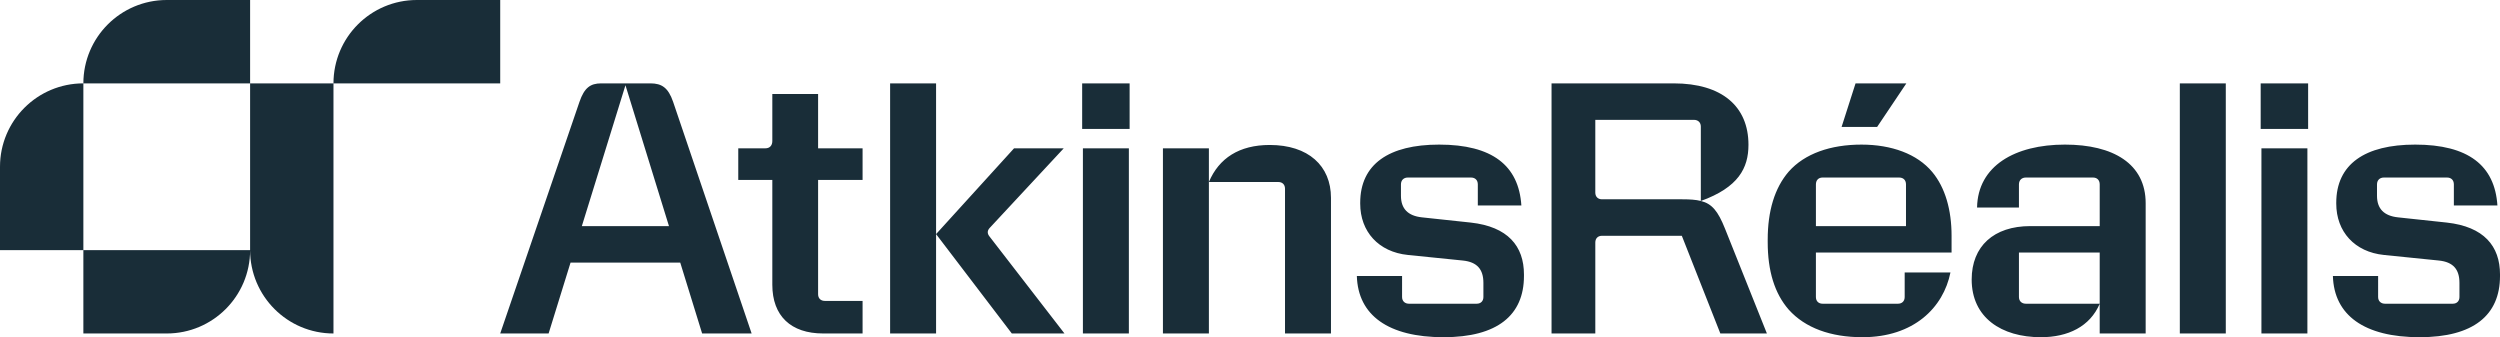
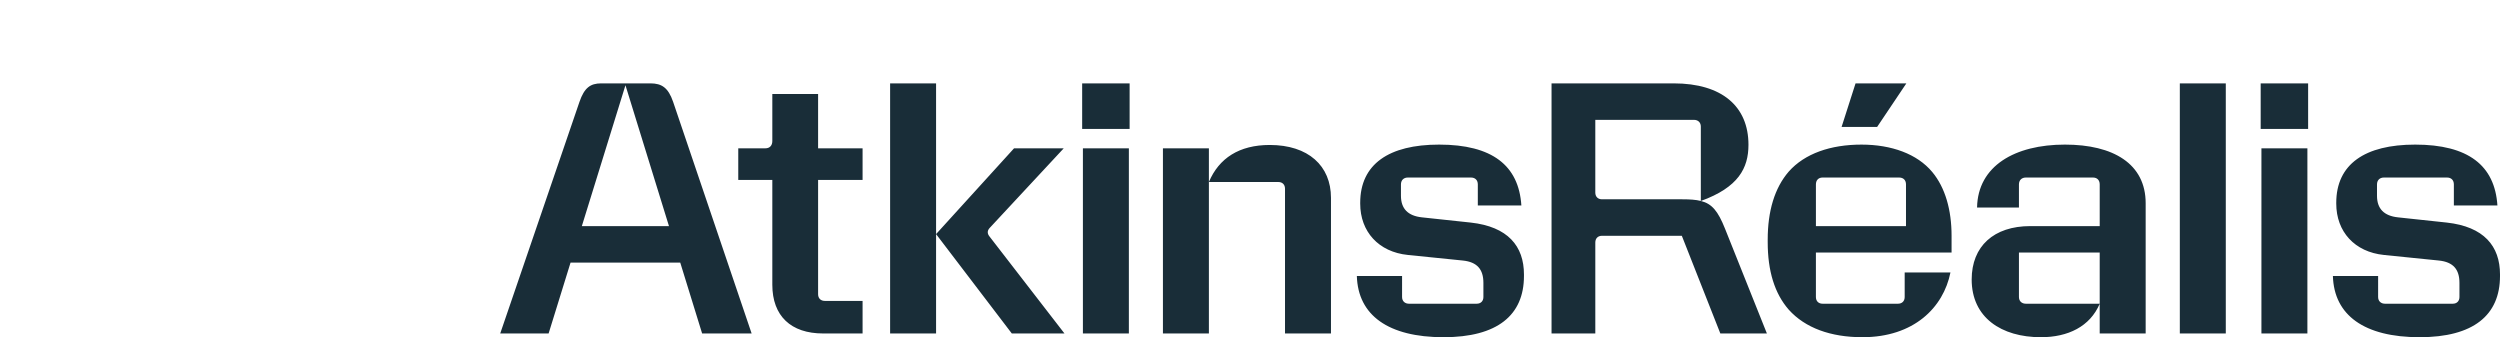
<svg xmlns="http://www.w3.org/2000/svg" version="1.1" id="Artwork" x="0px" y="0px" viewBox="0 0 354.368 47.798" style="enable-background:new 0 0 354.368 47.798;" xml:space="preserve">
  <style type="text/css">
	.st0{fill:#192D38;}
</style>
  <g>
    <path class="st0" d="M342.973,47.798c7.624,0,11.396-3.113,11.396-8.679v-0.211c0-4.036-2.295-6.779-7.544-7.359   l-6.911-0.739c-2.005-0.211-2.981-1.24-2.981-3.06v-1.609c0-0.607,0.396-0.976,0.976-0.976h8.943   c0.606,0,0.976,0.37,0.976,0.976v2.981h6.173c-0.369-5.671-4.141-8.625-11.659-8.625   c-7.122,0-11.185,2.769-11.185,8.257v0.105c0,3.983,2.612,6.858,6.753,7.28l7.808,0.792   c2.005,0.211,2.902,1.24,2.902,3.165v2.005c0,0.581-0.369,0.95-0.95,0.95h-9.602   c-0.58,0-0.976-0.369-0.976-0.95V39.119h-6.41C330.838,44.684,335.138,47.798,342.973,47.798 M320.445,18.28   h6.726v-6.463h-6.726V18.28z M320.551,47.27h6.516V21.023h-6.516V47.27z M308.984,47.27h6.516V11.817h-6.516   V47.27z M297.628,26.141v5.909h-9.84c-5.17,0-8.309,2.849-8.309,7.57c0,5.382,4.194,8.178,9.813,8.178   c3.825,0,6.964-1.504,8.336-4.748h-10.473c-0.58,0-0.976-0.369-0.976-0.95v-6.304h11.448v11.474h6.515V28.805   c0-5.592-4.59-8.309-11.448-8.309c-7.069,0-12.345,3.007-12.451,8.916h5.936v-3.271   c0-0.607,0.395-0.976,0.976-0.976h9.523C297.259,25.165,297.628,25.535,297.628,26.141 M261.041,17.99h5.038   l4.142-6.173h-7.202L261.041,17.99z M257.401,32.05v-5.909c0-0.607,0.369-0.976,0.95-0.976h10.842   c0.607,0,0.976,0.37,0.976,0.976v5.909H257.401z M263.995,47.798c7.281,0,11.475-4.194,12.477-9.18h-6.489v3.482   c0,0.581-0.369,0.95-0.95,0.95h-10.683c-0.58,0-0.95-0.369-0.95-0.95v-6.304h19.23v-2.374   c0-3.666-0.897-6.832-2.743-9.047c-2.136-2.559-5.777-3.878-10.024-3.878c-4.379,0-8.045,1.266-10.314,3.825   c-2.005,2.321-2.981,5.593-2.981,9.654v0.343c0,4.089,0.976,7.28,2.981,9.575   C255.871,46.479,259.485,47.798,263.995,47.798 M219.928,47.27h6.203V34.371c0-0.58,0.369-0.95,0.95-0.95   h11.312l5.46,13.848h6.599l-5.935-14.851c-1.002-2.506-1.847-3.535-3.429-3.931   c-0.713-0.184-1.557-0.237-2.638-0.237h-11.37c-0.58,0-0.95-0.369-0.95-0.95V16.988h13.981   c0.58,0,0.976,0.369,0.976,0.95v10.551c5.329-1.925,6.753-4.669,6.753-7.966c0-5.434-3.746-8.705-10.604-8.705   h-17.309V47.27z M204.621,47.798c7.624,0,11.396-3.113,11.396-8.679v-0.211c0-4.036-2.295-6.779-7.544-7.359   l-6.911-0.739c-2.005-0.211-2.981-1.24-2.981-3.06v-1.609c0-0.607,0.395-0.976,0.976-0.976h8.943   c0.607,0,0.976,0.37,0.976,0.976v2.981h6.173c-0.369-5.671-4.141-8.625-11.659-8.625   c-7.122,0-11.185,2.769-11.185,8.257v0.105c0,3.983,2.612,6.858,6.753,7.28l7.808,0.792   c2.005,0.211,2.902,1.24,2.902,3.165v2.005c0,0.581-0.369,0.95-0.95,0.95h-9.602   c-0.58,0-0.976-0.369-0.976-0.95V39.119h-6.41C192.486,44.684,196.786,47.798,204.621,47.798 M164.842,47.27   h6.515V21.023h-6.515V47.27z M182.146,26.747v20.522h6.516V28.04c0-4.537-3.218-7.491-8.679-7.491   c-4.326,0-7.201,1.873-8.626,5.25h9.839C181.777,25.798,182.146,26.167,182.146,26.747 M153.393,18.28h6.727   v-6.463h-6.727V18.28z M153.499,47.27h6.515V21.023h-6.515V47.27z M132.686,33.184l10.736,14.086h7.465   l-10.683-13.822c-0.264-0.37-0.264-0.739,0.053-1.108l10.525-11.316h-7.043L132.686,33.184z M132.686,11.817h-6.515   v35.452h6.515V11.817z M115.963,13.321h-6.489v6.673c0,0.633-0.369,1.029-0.976,1.029h-3.851v4.484h4.827v14.851   c0,4.431,2.638,6.911,7.202,6.911h5.592v-4.616h-5.355c-0.58,0-0.95-0.369-0.95-0.95V25.508h6.305v-4.484   h-6.305V13.321z M99.525,47.27h7.017L95.41,14.429c-0.686-1.978-1.583-2.612-3.218-2.612h-6.964   c-1.557,0-2.401,0.633-3.087,2.612L70.904,47.27h6.859l3.111-10.05h15.547L99.525,47.27z M82.474,32.05   l6.182-19.968l6.168,19.968H82.474z" />
-     <path class="st0" d="M11.817,11.817C11.817,5.291,17.108,0,23.635,0c0,0,11.817,0,11.817,0v11.817H11.817z    M70.904,11.817V0c0,0-11.817,0-11.817,0C52.56,0,47.269,5.291,47.269,11.817H70.904z M-0,23.635v11.817h11.817   c0,0,0-23.635,0-23.635C5.291,11.817-0,17.108-0,23.635z M23.635,47.27   c6.527,0,11.817-5.291,11.817-11.817H11.817v11.817C11.817,47.27,23.635,47.27,23.635,47.27z M47.269,47.27   V11.817H35.452v23.635C35.452,41.979,40.743,47.27,47.269,47.27z" />
  </g>
</svg>